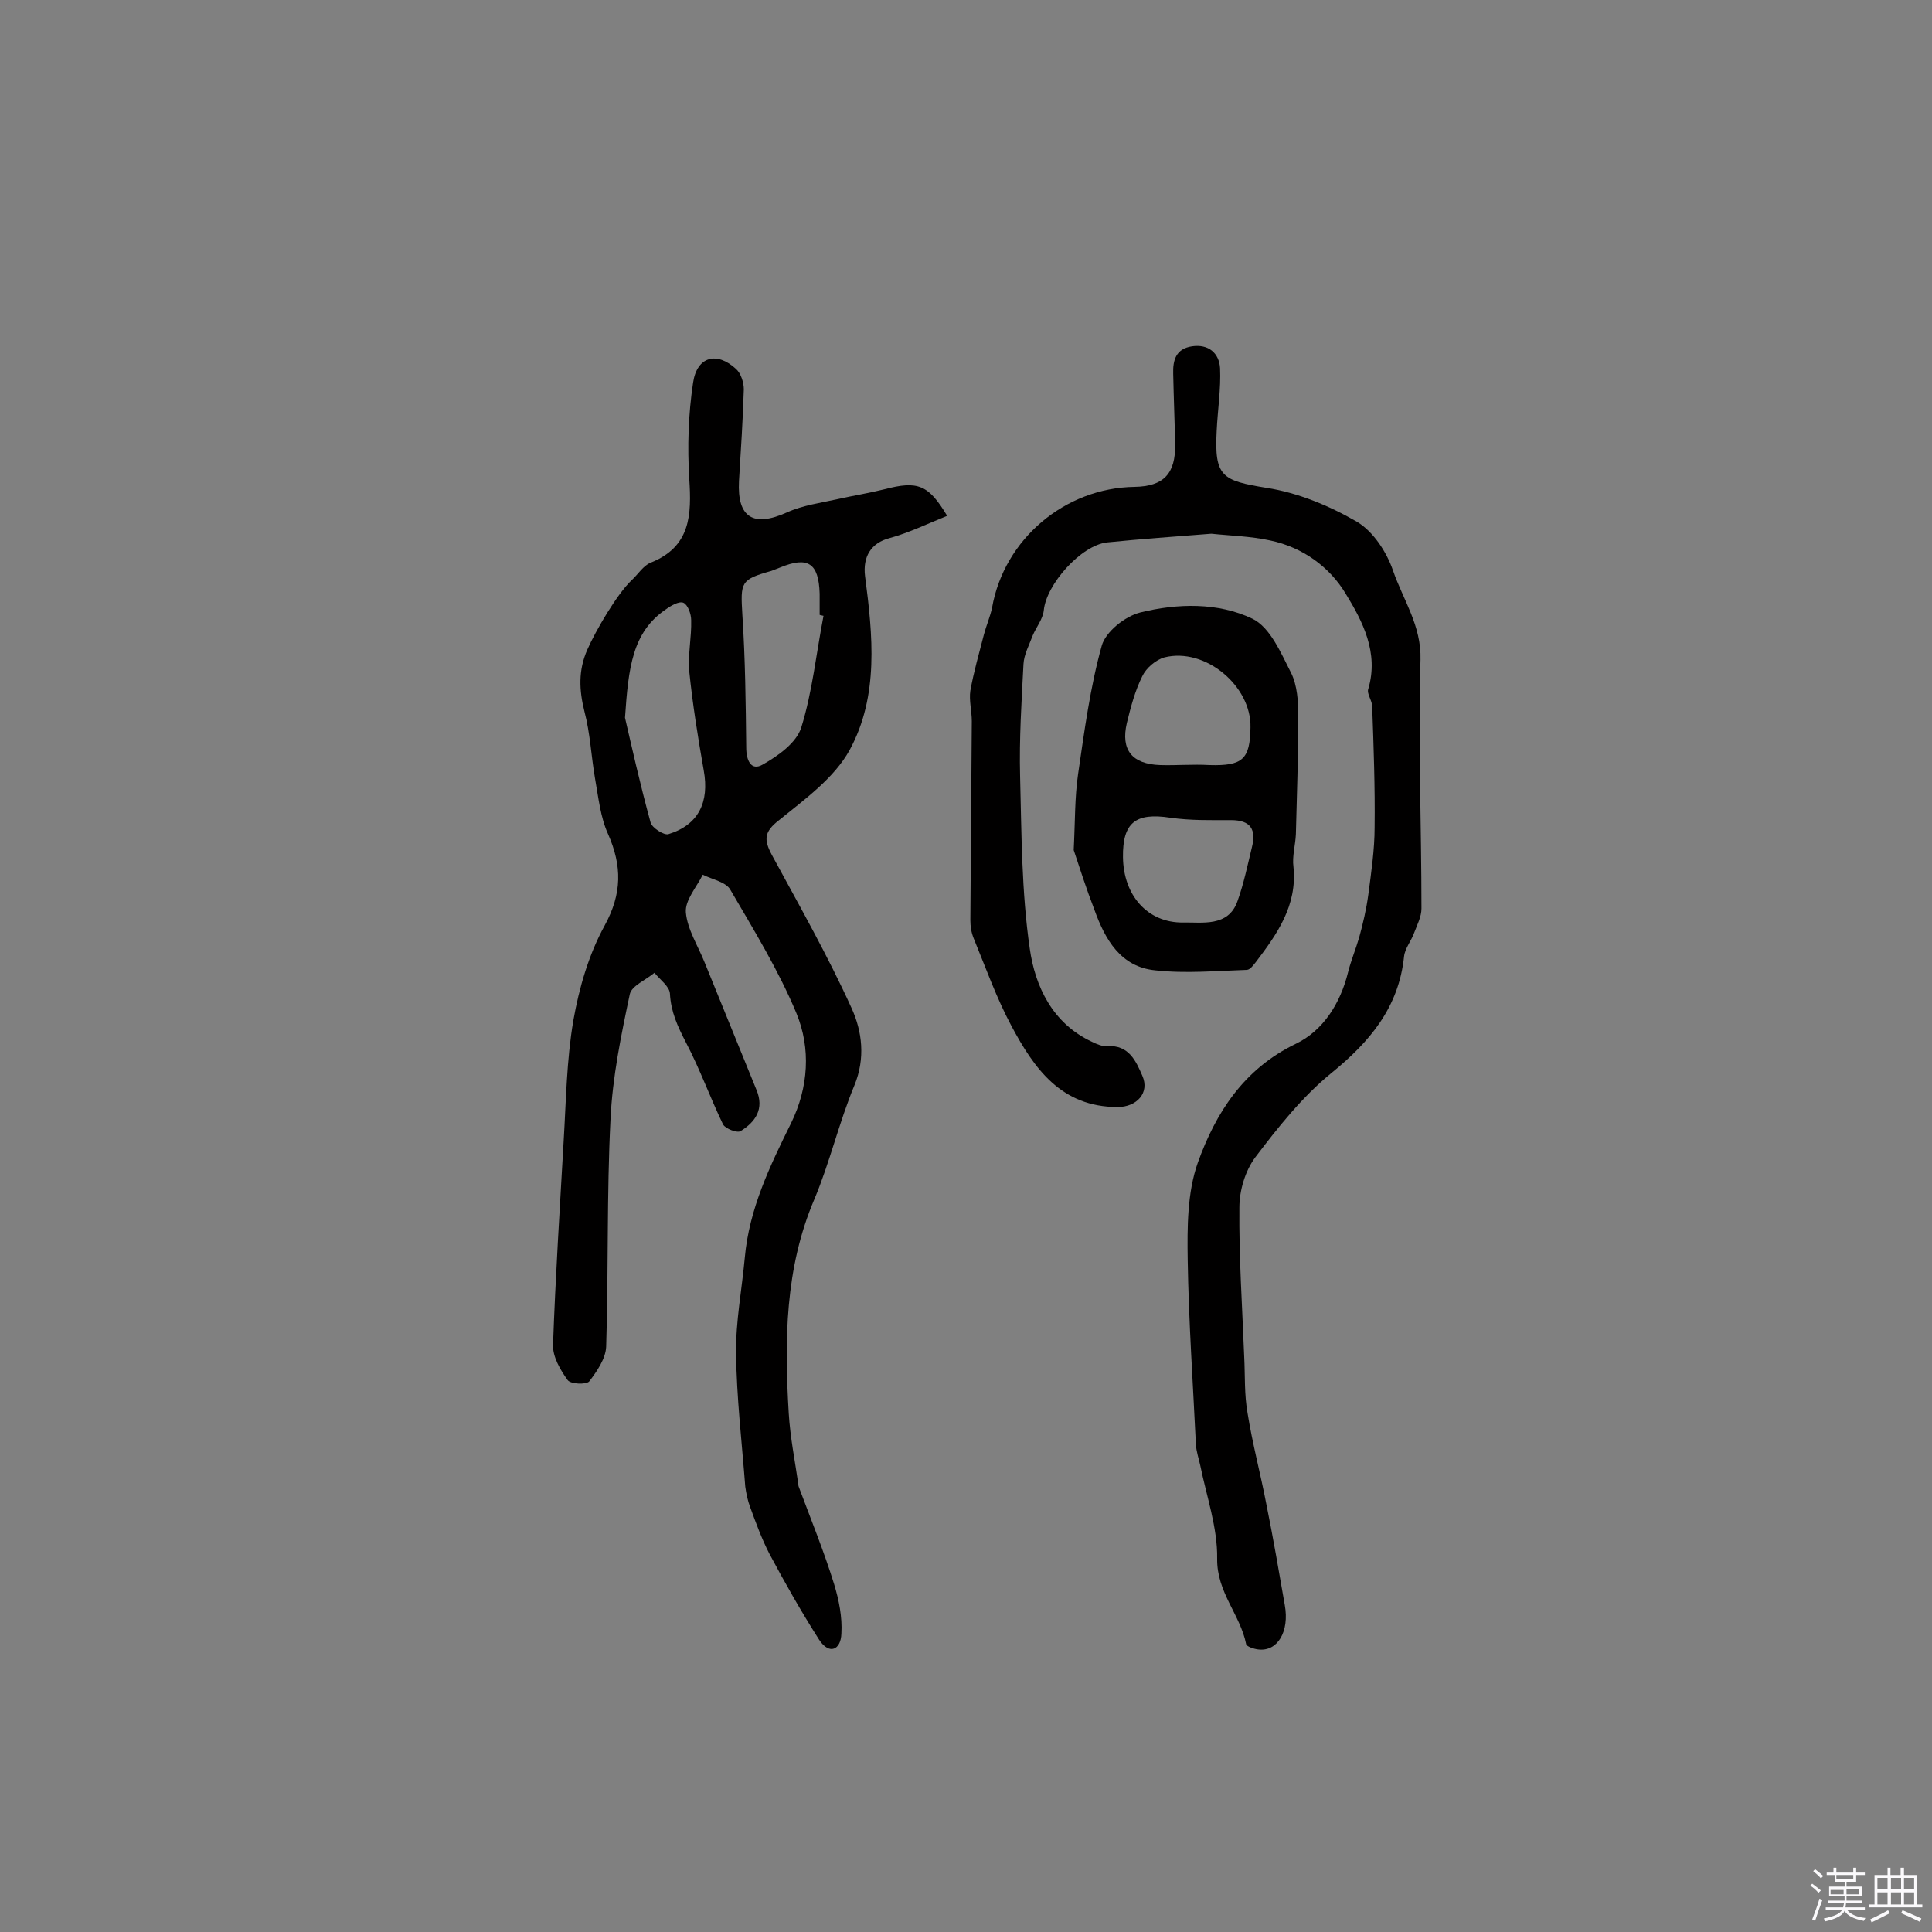
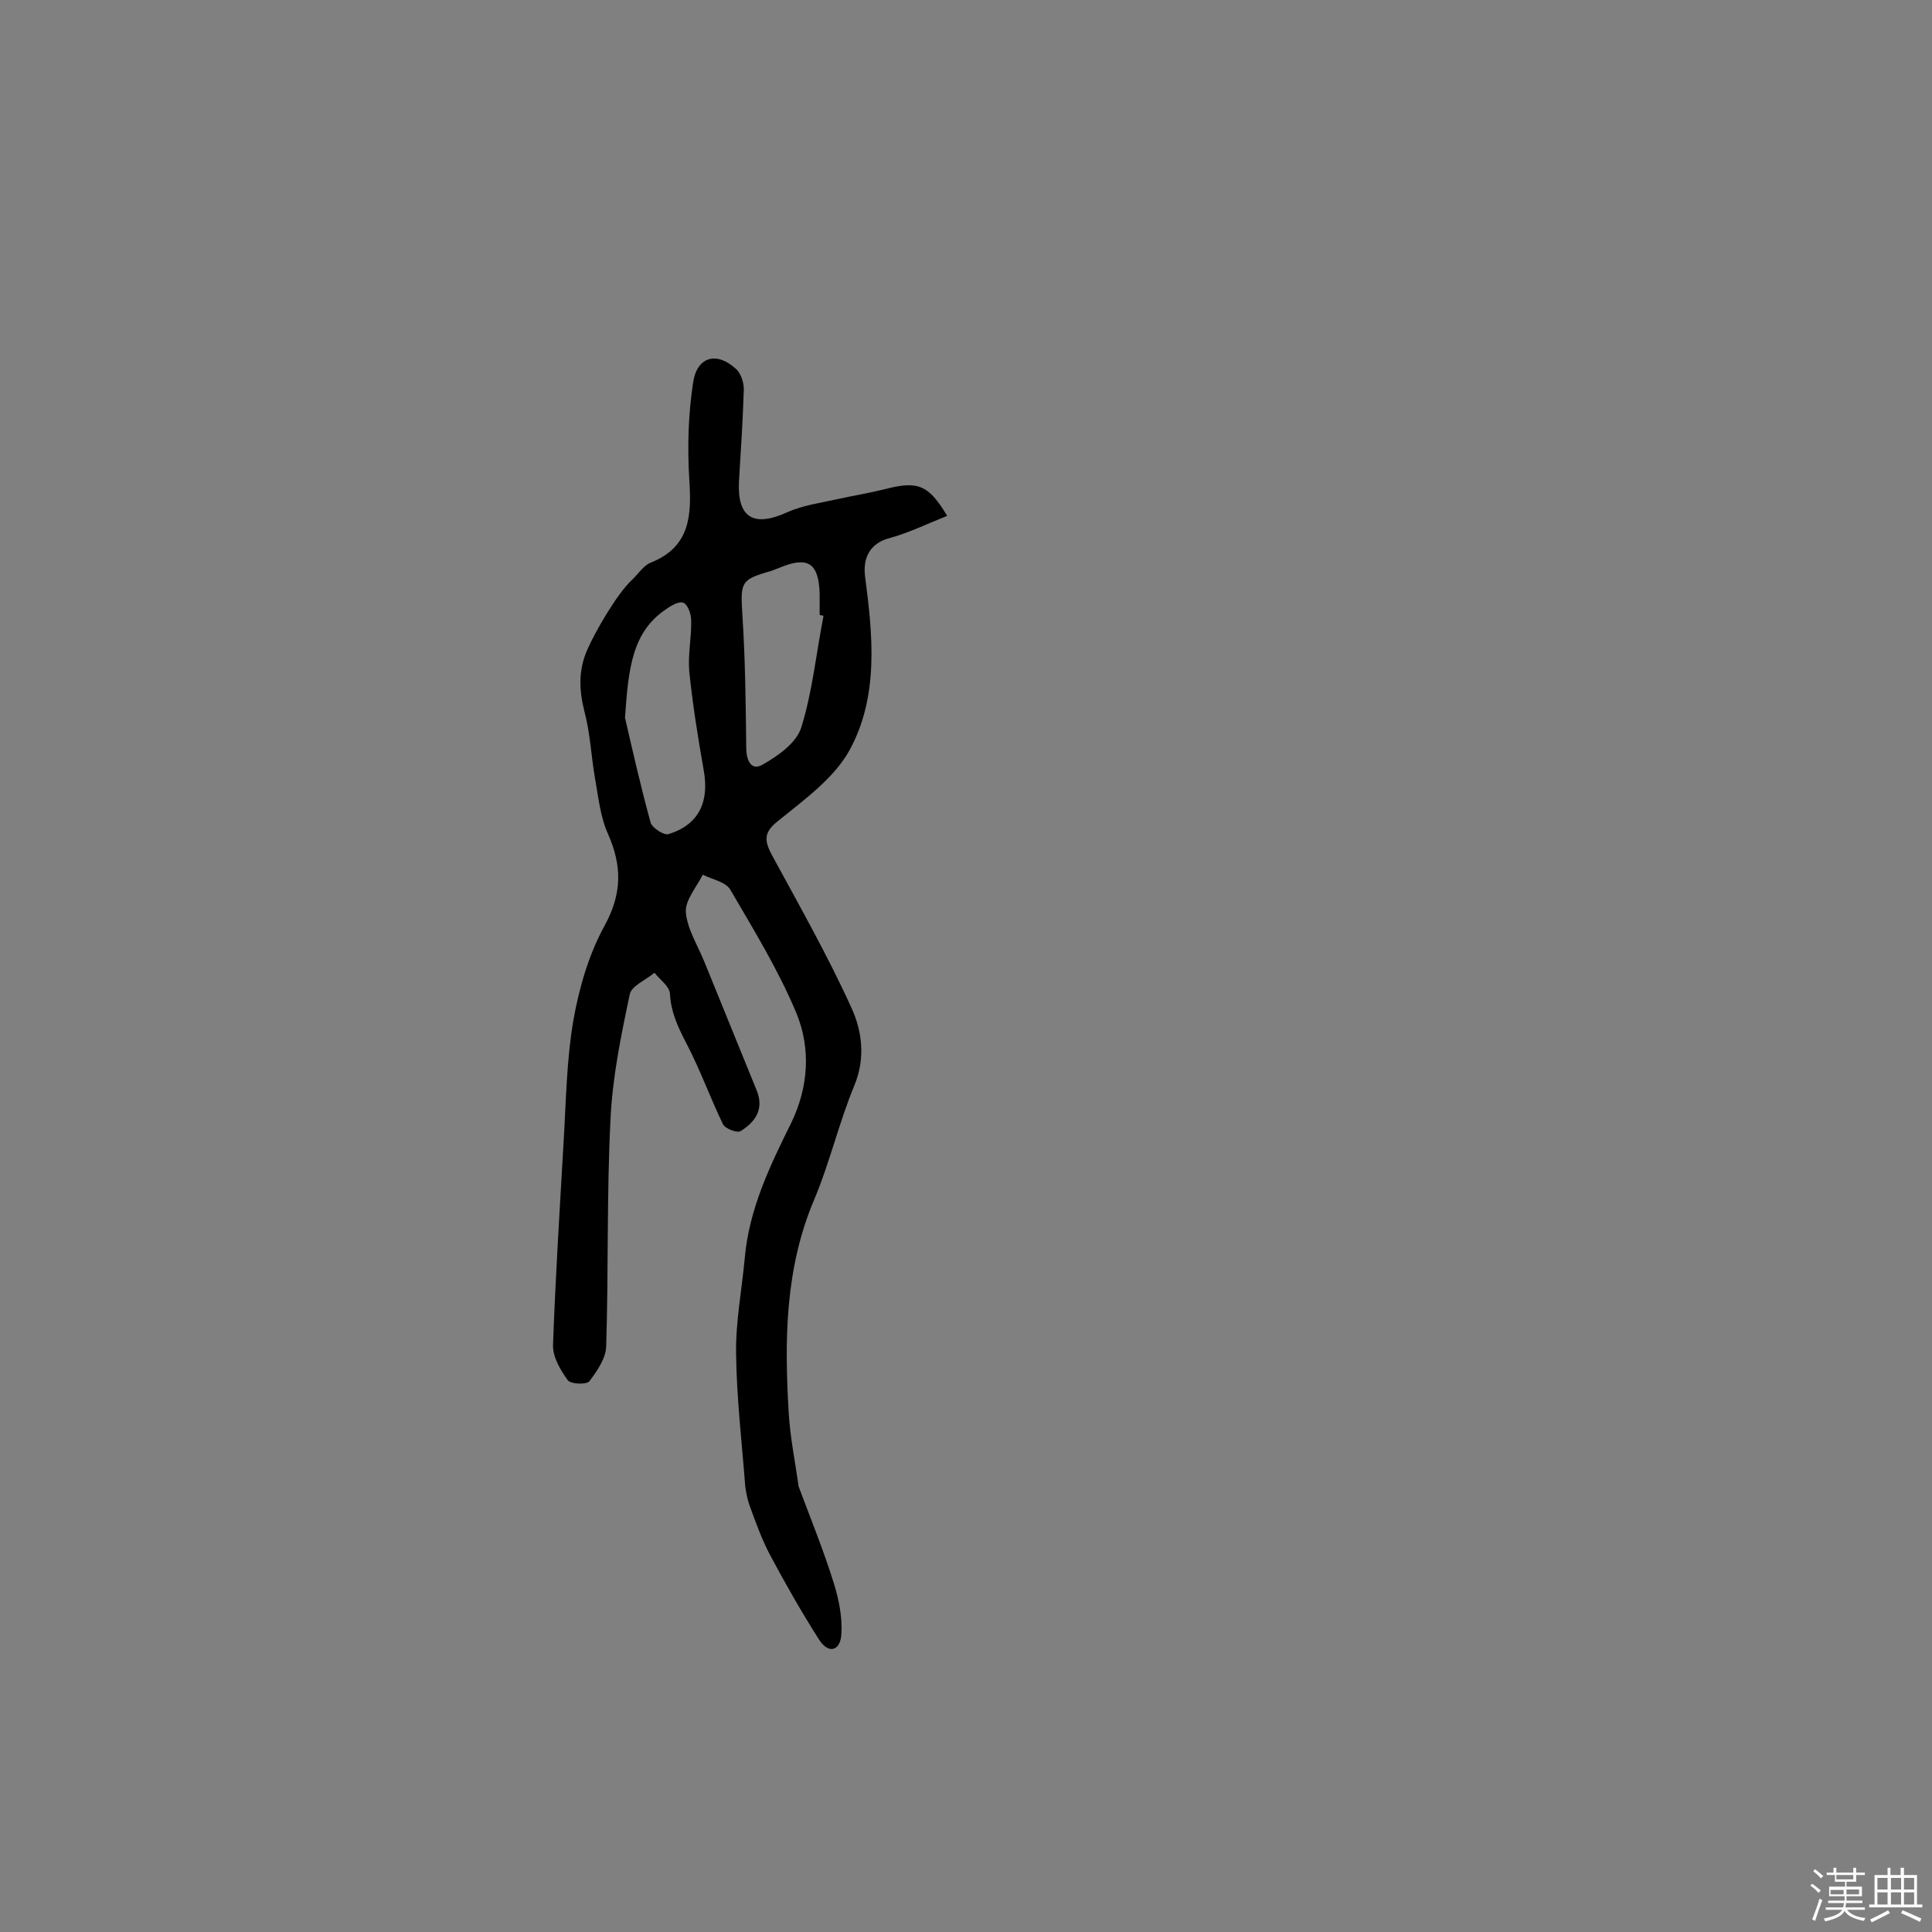
<svg xmlns="http://www.w3.org/2000/svg" enable-background="new 0 0 400 400" viewBox="0 0 400 400">
  <rect x="0" y="0" width="400" height="400" fill="#808080" stroke="none" />
  <path d="m374.8 390.4.4-.4c.7.5 1.3 1 1.8 1.4l-.5.5c-.5-.6-1.1-1.1-1.7-1.5zm1 7.3-.6-.3c.5-1.4 1.1-2.8 1.5-4.3.2.1.4.2.6.3-.5 1.3-1 2.8-1.5 4.3zm-.4-10.3.4-.4c.4.3 1 .8 1.7 1.4l-.5.5c-.4-.5-1-1-1.6-1.5zm2.5.3h1.7v-1h.6v1h3.5v-1h.6v1h1.8v.5h-1.8v1.4h-2v1h3.2v2h-3.2v.9h3.3v.5h-3.4c0 .3-.1.6-.1.9h4v.5h-3.7c.7.9 1.9 1.5 3.8 1.7-.1.2-.2.4-.3.6-2.1-.4-3.5-1.1-4-2.1-.4 1-1.8 1.7-4 2.2-.1-.2-.2-.4-.3-.6 2.1-.4 3.4-1 3.8-1.8h-3.4v-.5h3.6c.1-.3.1-.6.2-.9h-3.3v-.5h3.4c0-.3 0-.6 0-.9h-3.2v-2h3.3v-1h-2.1v-1.4h-1.7v-.5zm1.1 3.5v1h2.7c0-.3 0-.4 0-.4 0-.1 0-.2 0-.2 0-.1 0-.2 0-.3h-2.7zm1.2-3v.9h3.5v-.9zm4.7 3h-2.6v.6.4h2.6z" fill="#fbfafc" />
  <path d="m393.6 386.7h.6v1.5h2.7v6.1h1.1v.6h-11v-.6h1.1v-6.1h2.7v-1.5h.6v1.5h2.1v-1.5zm-2.7 8.8.4.6c-1.2.6-2.5 1.3-3.8 1.9-.1-.2-.2-.4-.3-.6 1.2-.6 2.5-1.2 3.7-1.9zm-2.2-6.7v2.4h2.1v-2.4zm0 3v2.5h2.1v-2.5zm2.8-3v2.4h2.1v-2.4zm0 3v2.5h2.1v-2.5zm6 6.1c-1.4-.7-2.7-1.3-3.9-1.8l.3-.6c1.5.6 2.7 1.2 3.9 1.7zm-1.2-9.1h-2.1v2.4h2.1zm-2.1 3v2.5h2.1v-2.5z" fill="#fbfafc" />
  <g fill="#010000">
    <path d="m196.1 106.8c-4 1.6-7.9 3.5-11.9 4.6-3.9 1-5.6 3.9-5.1 7.9 1.6 12.2 2.9 24.8-3.2 36-3.2 5.8-9.3 10.2-14.6 14.5-3.1 2.4-3.2 4-1.5 7.2 5.7 10.5 11.6 20.9 16.5 31.7 2.2 4.8 2.9 10.4.6 16-3.2 7.7-5.1 16-8.3 23.6-6.1 14.3-6.2 29.3-5.3 44.3.3 5 1.3 9.9 2 14.8 0 .2 0 .3.1.5 2.5 6.7 5.2 13.3 7.3 20.1 1 3.3 1.7 6.8 1.5 10.2-.1 3.4-2.5 4.5-4.6 1.3-3.7-5.8-7.1-11.8-10.3-17.8-1.6-3.1-2.8-6.4-4-9.7-.5-1.3-.8-2.8-1-4.2-.7-9.2-1.8-18.4-1.9-27.6-.1-6.6 1.2-13.2 1.8-19.8.9-10.1 5.2-19 9.6-27.9 3.6-7.4 4.1-15.4 1.1-22.7-3.7-8.9-8.8-17.2-13.7-25.6-.9-1.6-3.7-2.1-5.7-3.1-1.3 2.6-3.7 5.3-3.5 7.8.3 3.5 2.5 6.9 3.9 10.4 3.6 8.8 7.1 17.5 10.7 26.3 1.7 4-.2 6.7-3.3 8.6-.7.4-3.1-.5-3.6-1.4-2.7-5.6-4.8-11.5-7.7-17-1.7-3.3-3.1-6.3-3.3-10.1-.1-1.5-2.1-2.9-3.2-4.3-1.8 1.5-4.7 2.7-5.1 4.4-1.8 8.5-3.6 17.2-4 25.9-.8 15.7-.4 31.4-.9 47.1-.1 2.5-1.9 5.1-3.5 7.2-.6.7-3.9.6-4.5-.3-1.5-2.1-3.1-4.8-3-7.3.5-14.1 1.4-28.1 2.2-42.2.5-8.3.6-16.7 2-24.9 1.2-6.8 3.2-13.7 6.5-19.7 3.6-6.6 3.6-12.3.7-18.9-1.6-3.5-2-7.6-2.7-11.5-.8-4.6-1-9.4-2.2-13.9-1.1-4.4-1.3-8.5.6-12.8 1.7-3.9 6.2-11.6 9.2-14.4 1.3-1.2 2.4-3 3.9-3.6 8.3-3.3 8.5-9.9 8-17.4-.4-6.6-.2-13.3.8-19.9.8-5.4 4.9-6.5 8.9-2.8 1 .9 1.6 2.8 1.6 4.2-.2 6.3-.6 12.6-1 19-.4 7.6 3 9.6 9.9 6.5 3.3-1.5 7.1-2 10.7-2.8 3.1-.7 6.3-1.2 9.5-2 6.9-1.8 9.1-1 13 5.5zm-66.7 41.8c1.3 5.6 3.1 13.7 5.3 21.7.3 1.1 2.8 2.7 3.7 2.4 6.2-1.9 8.5-6.6 7.3-13.2-1.2-6.8-2.3-13.7-3-20.5-.3-3.5.5-7.1.4-10.6 0-1.3-.7-3.2-1.6-3.6s-2.6.6-3.7 1.4c-6.9 4.7-7.7 12.1-8.4 22.4zm41.1-21.1c-.3-.1-.6-.1-.8-.2 0-1.5 0-2.9 0-4.4-.2-6.3-2.4-7.8-8.2-5.4-.6.2-1.2.5-1.8.7-6.4 1.8-6.4 2.3-6 9.1.6 9.1.7 18.3.8 27.5 0 2.6 1 4.9 3.4 3.5 3.2-1.8 7-4.5 8-7.7 2.3-7.4 3.1-15.4 4.6-23.1z" />
-     <path d="m250.8 110.5c-7.7.6-14.7 1.1-21.6 1.8-5.4.6-12.6 8.7-13.1 14.1-.2 1.8-1.6 3.5-2.3 5.2-.7 1.9-1.8 3.9-1.9 5.9-.4 7.7-.9 15.5-.7 23.2.3 11.9.3 24 2 35.7 1.1 7.8 4.7 15.5 12.9 19.3 1 .5 2.2 1 3.2.9 4.4-.3 5.9 3.1 7.2 6.1 1.6 3.6-1.2 6.5-5.1 6.5-11.7 0-17.3-8-22-16.8-3.1-5.8-5.3-12-7.8-18.1-.5-1.2-.7-2.5-.7-3.8.1-13.7.2-27.5.3-41.2 0-2.1-.6-4.3-.3-6.3.7-3.9 1.8-7.7 2.8-11.6.5-1.9 1.3-3.7 1.7-5.6 2.5-14.2 15.1-24.8 29.5-25 6-.1 8.5-2.7 8.4-8.8-.1-4.9-.3-9.7-.4-14.6-.1-2.9.6-5.2 3.9-5.7 3.4-.5 5.6 1.4 5.8 4.5.2 4.3-.5 8.7-.7 13-.5 9.5 1.1 10.3 10.3 11.8 6.5 1 13 3.7 18.7 7 3.4 2 6.2 6.3 7.5 10.1 2.1 6.1 5.9 11.4 5.7 18.5-.5 17.1.2 34.3.2 51.5 0 1.7-.9 3.4-1.5 5-.6 1.7-1.9 3.2-2.1 4.9-1.1 10.6-7.1 17.7-15.1 24.2-6 4.9-11 11.2-15.7 17.4-2.1 2.8-3.3 6.9-3.3 10.4-.1 10.3.6 20.6 1 30.9.2 3.9 0 7.8.7 11.7 1 6.3 2.7 12.6 3.9 18.9 1.4 6.9 2.6 13.9 3.8 20.8 1 5.5-1.5 9.7-5.5 9.2-.9-.1-2.4-.6-2.5-1.1-1.2-6.1-6.1-10.7-6-17.7.1-6.4-2.2-12.9-3.5-19.3-.3-1.4-.8-2.8-.9-4.3-.6-12.7-1.5-25.5-1.7-38.3-.1-6.7-.1-13.9 2.1-20.1 3.7-10.3 9.5-19.4 20.3-24.6 5.6-2.7 9.2-8.3 10.8-14.8.6-2.4 1.6-4.8 2.3-7.2.8-2.9 1.5-5.9 1.9-8.9.6-4.6 1.3-9.3 1.3-13.9.1-8.3-.2-16.7-.5-25 0-1.3-1.2-2.7-.8-3.7 2.2-7.5-1.2-14-4.7-19.7-3.3-5.5-8.9-9.6-15.6-11-4.1-.9-8.5-1-12.2-1.4z" />
-     <path d="m222.3 176c.3-6 .2-10.9.9-15.7 1.3-8.9 2.5-18 4.9-26.6.8-2.9 4.8-6.1 8-6.9 7.7-1.9 16.1-2.1 23.2 1.3 3.7 1.8 5.9 7.1 8 11.2 1.3 2.6 1.5 6 1.5 9 0 8.1-.3 16.3-.5 24.4-.1 2.3-.8 4.6-.5 6.8.8 8-3.4 13.9-7.8 19.7-.5.6-1.1 1.5-1.8 1.6-6.3.2-12.7.8-19 .1-7.2-.7-10.4-6.4-12.6-12.5-1.7-4.4-3.1-8.8-4.3-12.4zm10.2 1.5c.1 7.8 5 13.6 12.5 13.5 3.8-.1 9.3 1 11.2-4.4 1.3-3.6 2.1-7.5 3-11.2.9-3.6-.2-5.6-4.3-5.6-4.2 0-8.4.1-12.6-.5-7.2-1.1-9.9 1-9.8 8.2zm26.4-26.9c.2-8.6-9.4-16.6-17.8-14.5-1.8.5-3.8 2.2-4.6 3.9-1.5 3-2.4 6.4-3.2 9.7-1.3 5.6 1.1 8.5 6.9 8.7 3.4.1 6.8-.2 10.2 0 6.9.2 8.4-1.2 8.5-7.8z" />
  </g>
</svg>